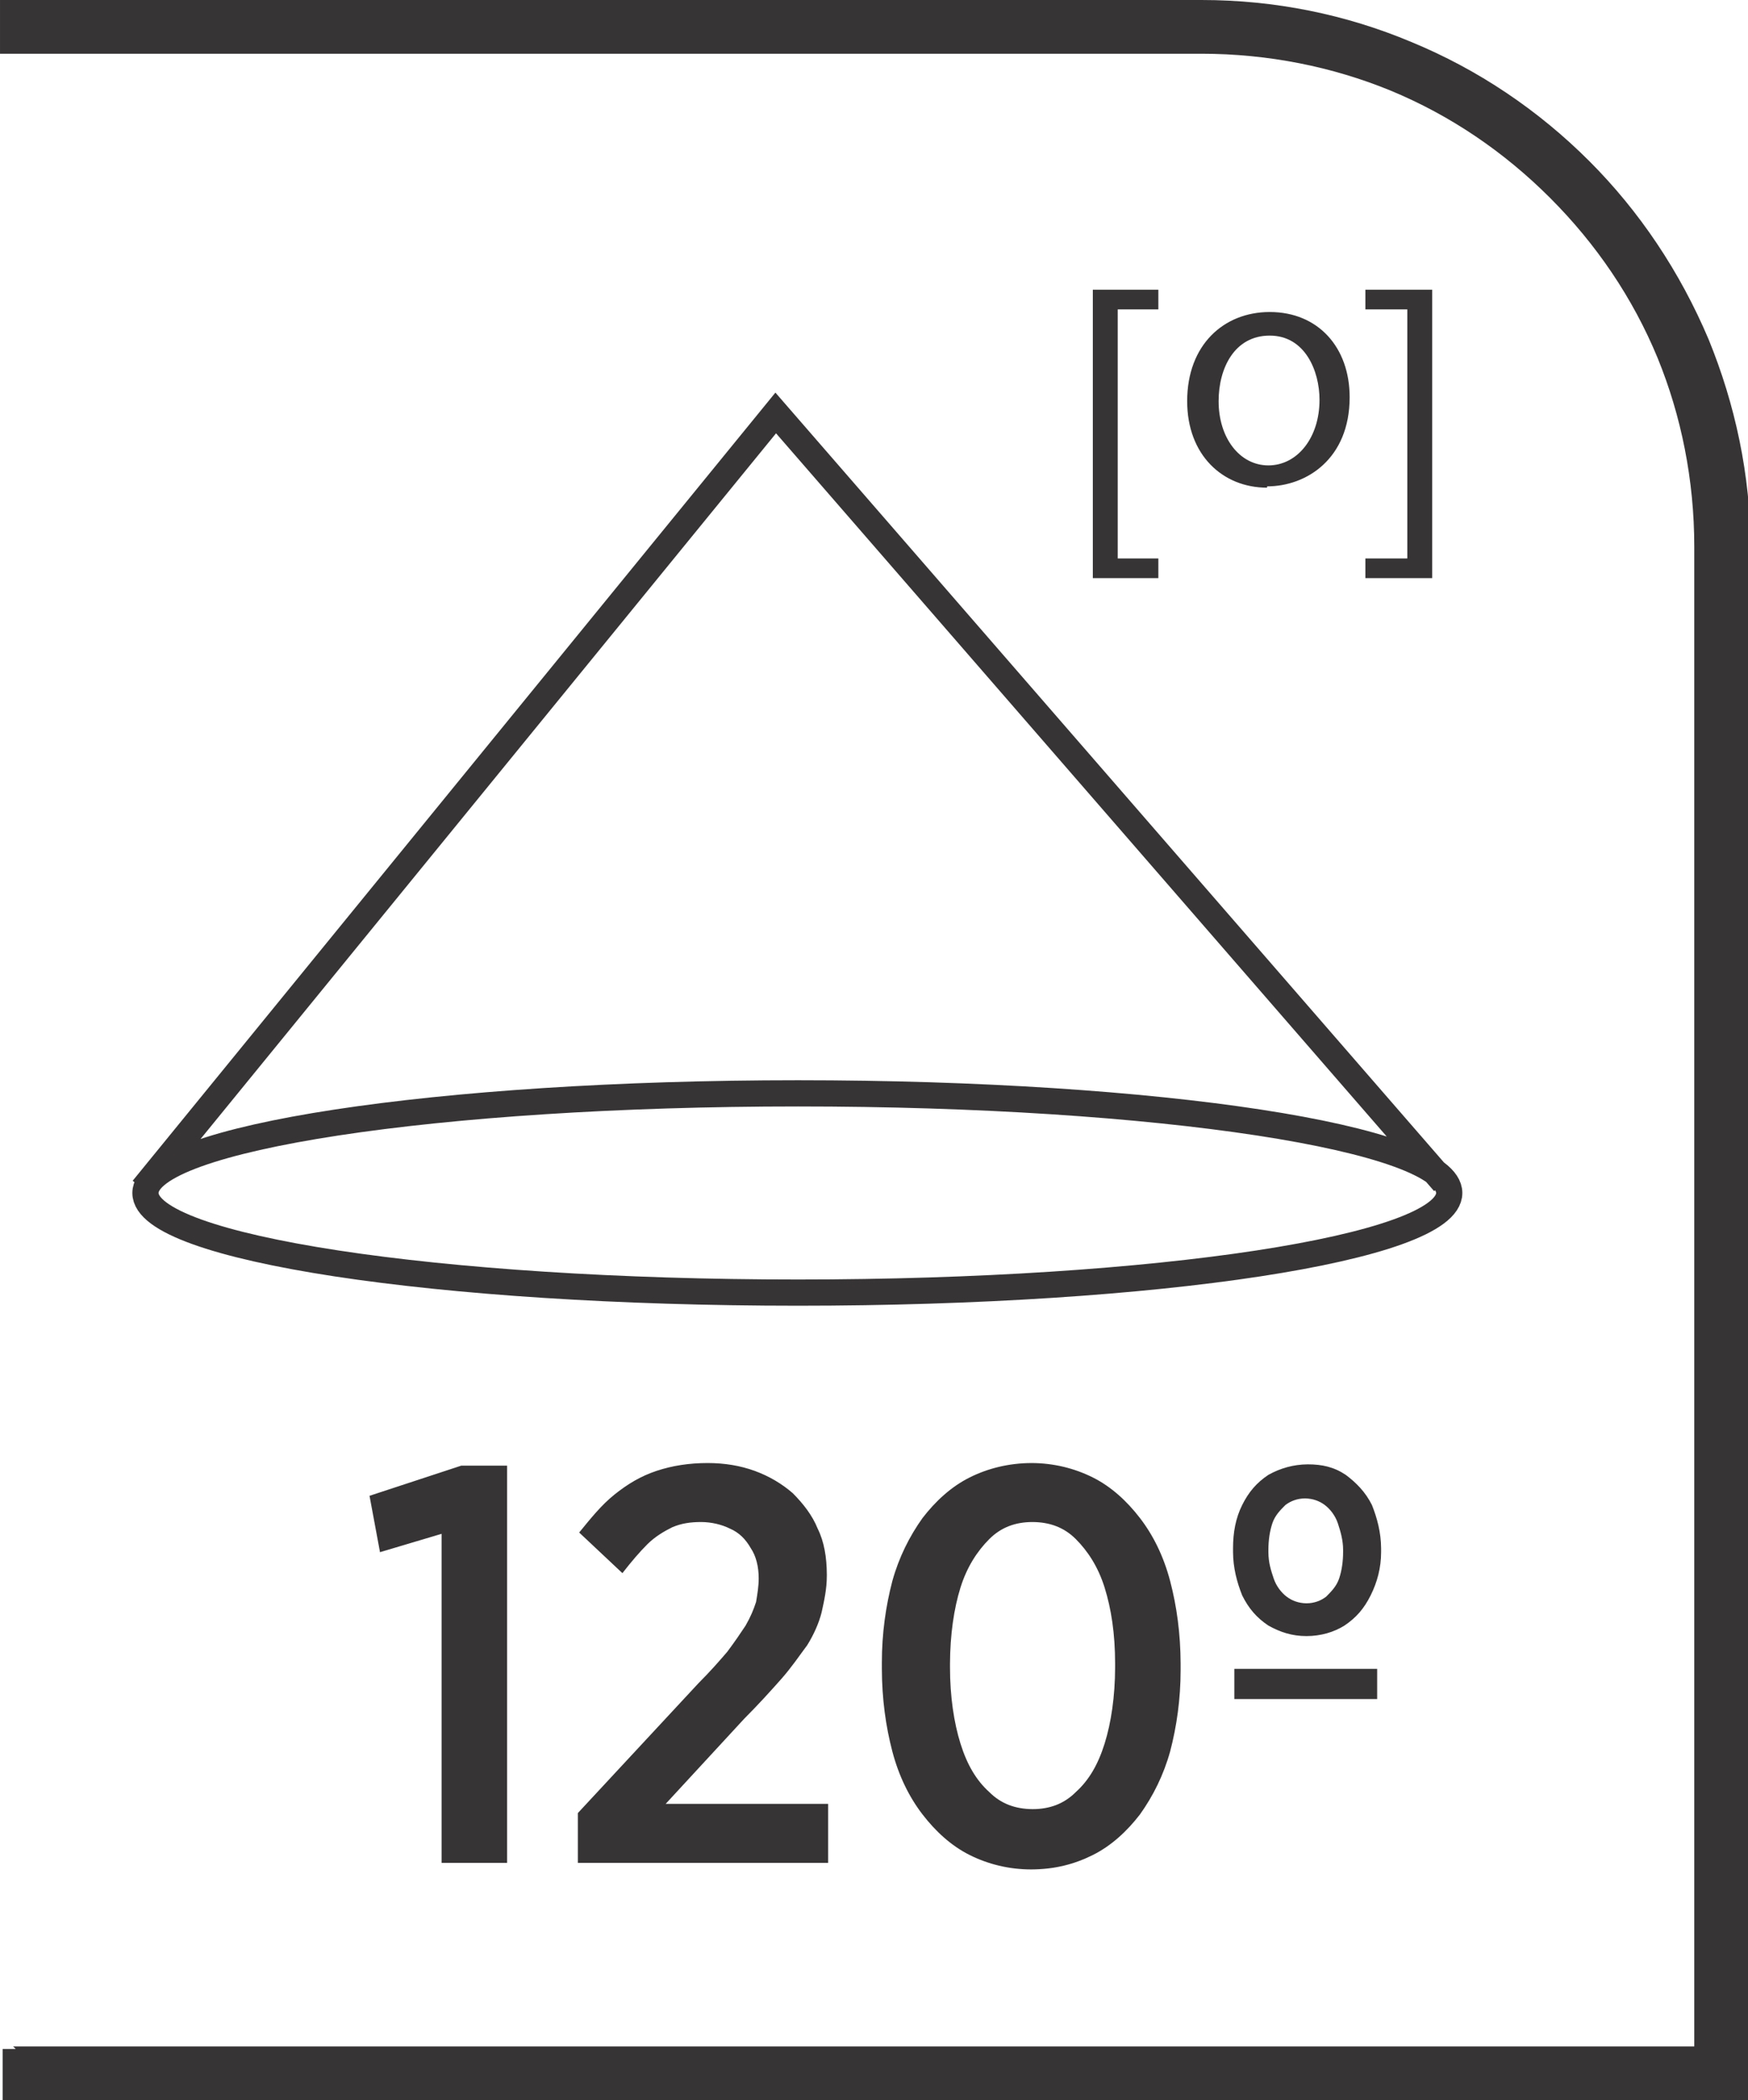
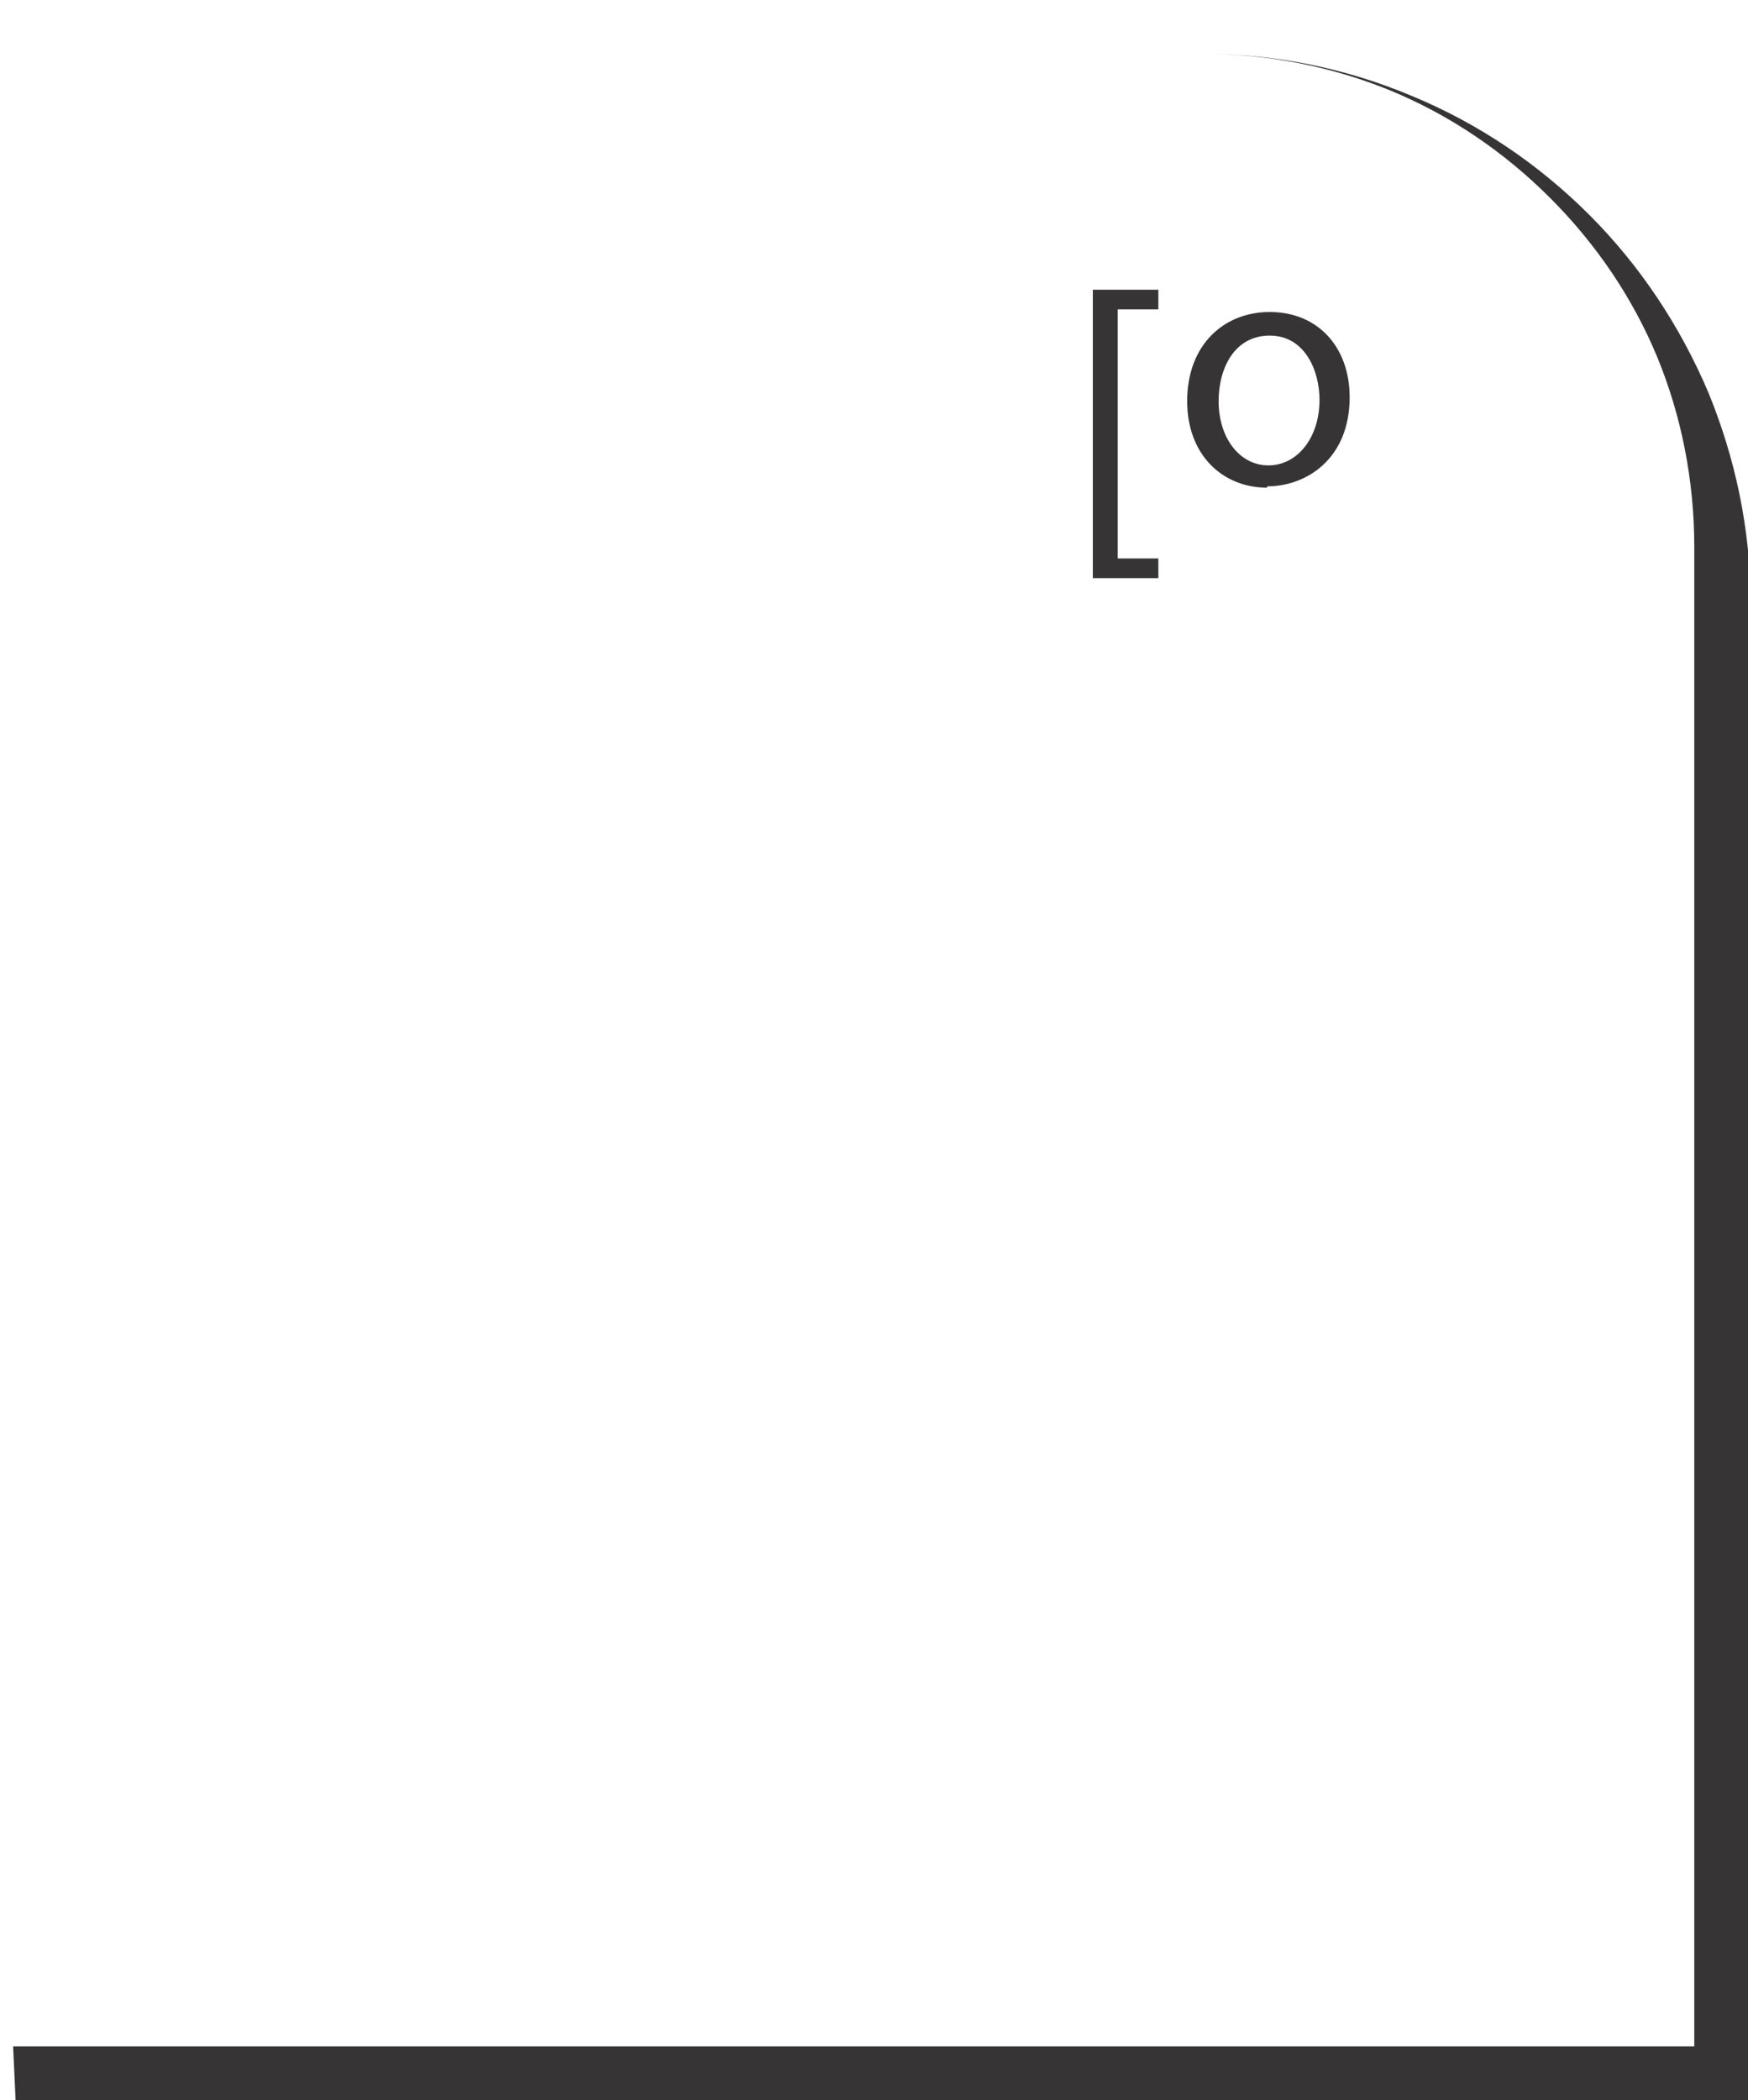
<svg xmlns="http://www.w3.org/2000/svg" xml:space="preserve" width="6.73mm" height="8.082mm" style="shape-rendering:geometricPrecision; text-rendering:geometricPrecision; image-rendering:optimizeQuality; fill-rule:evenodd; clip-rule:evenodd" viewBox="0 0 1.334 1.602">
  <defs>
    <style type="text/css">
   
    .str0 {stroke:#373435;stroke-width:0.02}
    .fil0 {fill:none;fill-rule:nonzero}
    .fil1 {fill:#373435;fill-rule:nonzero}
   
  </style>
  </defs>
  <g id="Layer_x0020_1">
-     <path class="fil0 str0" d="M1.106 0.91c0,0.042 -0.223,0.076 -0.497,0.076 -0.275,0 -0.498,-0.034 -0.498,-0.076 0,-0.042 0.223,-0.076 0.498,-0.076 0.275,0 0.497,0.034 0.497,0.076zm-0.997 -0.003l0.483 -0.592 0.51 0.587" />
    <polygon class="fil1" points="0.834,0.441 0.834,0.221 0.884,0.221 0.884,0.236 0.853,0.236 0.853,0.426 0.884,0.426 0.884,0.441 " />
    <path class="fil1" d="M0.968 0.355c0.022,0 0.039,-0.021 0.039,-0.05 0,-0.022 -0.011,-0.049 -0.038,-0.049 -0.027,0 -0.039,0.025 -0.039,0.05 0,0.028 0.016,0.049 0.038,0.049l0 0zm-0.001 0.017c-0.034,0 -0.061,-0.025 -0.061,-0.066 0,-0.043 0.028,-0.068 0.063,-0.068 0.037,0 0.061,0.027 0.061,0.065 0,0.047 -0.033,0.068 -0.063,0.068l-0 0z" />
-     <polygon class="fil1" points="1.093,0.221 1.093,0.441 1.042,0.441 1.042,0.426 1.074,0.426 1.074,0.236 1.042,0.236 1.042,0.221 " />
-     <path class="fil1" d="M0.01 1.561l1.283 0 0 -1.144c0,-0.051 -0.01,-0.1 -0.028,-0.144 -0.019,-0.046 -0.047,-0.087 -0.082,-0.122 -0.035,-0.035 -0.076,-0.063 -0.122,-0.082 -0.044,-0.018 -0.093,-0.028 -0.144,-0.028l-0.917 0 0 -0.041 0.917 0c0.056,0 0.11,0.011 0.16,0.032 0.051,0.021 0.097,0.052 0.136,0.091 0.038,0.038 0.069,0.084 0.091,0.136 0.02,0.049 0.032,0.103 0.032,0.16l0 1.185 -1.334 0 0 -0.041 0.01 0z" />
-     <path class="fil1" d="M0.338 1.421l0.049 0 0 -0.303 -0.035 0 -0.07 0.023 0.008 0.043 0.047 -0.014 0 0.251zm0.103 0l0.191 0 0 -0.045 -0.124 0 0.06 -0.065c0.011,-0.011 0.02,-0.021 0.028,-0.03 0.008,-0.009 0.014,-0.018 0.02,-0.026 0.005,-0.008 0.009,-0.017 0.011,-0.025 0.002,-0.009 0.004,-0.018 0.004,-0.028l0 -0.001c-5.94609e-005,-0.013 -0.002,-0.025 -0.007,-0.035 -0.004,-0.01 -0.011,-0.019 -0.019,-0.027 -0.008,-0.007 -0.018,-0.013 -0.029,-0.017 -0.011,-0.004 -0.023,-0.006 -0.036,-0.006 -0.014,0 -0.027,0.002 -0.039,0.006 -0.012,0.004 -0.022,0.01 -0.032,0.018 -0.01,0.008 -0.018,0.018 -0.027,0.029l0.033 0.031c0.007,-0.009 0.013,-0.016 0.019,-0.022 0.006,-0.006 0.013,-0.01 0.019,-0.013 0.007,-0.003 0.014,-0.004 0.022,-0.004 0.008,0 0.016,0.002 0.022,0.005 0.007,0.003 0.012,0.008 0.016,0.015 0.004,0.006 0.006,0.014 0.006,0.023 0,0.006 -0.001,0.012 -0.002,0.018 -0.002,0.006 -0.004,0.011 -0.008,0.018 -0.004,0.006 -0.008,0.012 -0.014,0.02 -0.006,0.007 -0.013,0.015 -0.022,0.024l-0.092 0.099 0 0.04zm0.346 0.005c0.018,-7.92812e-005 0.033,-0.004 0.047,-0.011 0.014,-0.007 0.026,-0.018 0.036,-0.031 0.01,-0.014 0.018,-0.03 0.023,-0.048 0.005,-0.019 0.008,-0.04 0.008,-0.062l0 -0.005c-7.92812e-005,-0.023 -0.003,-0.044 -0.008,-0.063 -0.005,-0.019 -0.013,-0.035 -0.023,-0.048 -0.01,-0.013 -0.022,-0.024 -0.036,-0.031 -0.014,-0.007 -0.03,-0.011 -0.047,-0.011 -0.017,7.92812e-005 -0.033,0.004 -0.047,0.011 -0.014,0.007 -0.026,0.018 -0.036,0.031 -0.01,0.014 -0.018,0.03 -0.023,0.048 -0.005,0.019 -0.008,0.04 -0.008,0.062l0 0.005c5.94609e-005,0.023 0.003,0.044 0.008,0.063 0.005,0.019 0.013,0.035 0.023,0.048 0.01,0.013 0.022,0.024 0.036,0.031 0.014,0.007 0.03,0.011 0.047,0.011zm0.001 -0.046c-0.013,-7.92812e-005 -0.024,-0.004 -0.033,-0.013 -0.01,-0.009 -0.017,-0.021 -0.022,-0.037 -0.005,-0.016 -0.008,-0.036 -0.008,-0.058l0 -0.003c7.92812e-005,-0.022 0.003,-0.042 0.008,-0.058 0.005,-0.016 0.013,-0.028 0.022,-0.037 0.009,-0.009 0.02,-0.013 0.033,-0.013 0.013,7.92812e-005 0.024,0.004 0.033,0.013 0.009,0.009 0.017,0.021 0.022,0.037 0.005,0.016 0.008,0.035 0.008,0.058l0 0.003c-5.94609e-005,0.022 -0.003,0.042 -0.008,0.058 -0.005,0.016 -0.012,0.028 -0.022,0.037 -0.009,0.009 -0.02,0.013 -0.033,0.013zm0.209 -0.132c0.011,-0 0.021,-0.003 0.029,-0.008 0.009,-0.006 0.015,-0.013 0.02,-0.023 0.005,-0.01 0.008,-0.021 0.008,-0.033l0 -0.003c-7.92812e-005,-0.012 -0.003,-0.023 -0.007,-0.033 -0.005,-0.01 -0.012,-0.017 -0.02,-0.023 -0.009,-0.006 -0.018,-0.008 -0.029,-0.008 -0.011,7.92812e-005 -0.021,0.003 -0.03,0.008 -0.009,0.006 -0.015,0.013 -0.02,0.023 -0.005,0.01 -0.007,0.021 -0.007,0.033l0 0.003c5.94609e-005,0.012 0.003,0.023 0.007,0.033 0.005,0.01 0.011,0.017 0.02,0.023 0.009,0.005 0.018,0.008 0.029,0.008zm-0.055 0.048l0.109 0 0 -0.023 -0.109 0 0 0.023zm0.055 -0.073c-0.006,-7.92812e-005 -0.011,-0.002 -0.015,-0.005 -0.004,-0.003 -0.008,-0.008 -0.01,-0.014 -0.002,-0.006 -0.004,-0.012 -0.004,-0.02l0 -0.002c0,-0.007 0.001,-0.014 0.003,-0.02 0.002,-0.006 0.006,-0.01 0.01,-0.014 0.004,-0.003 0.009,-0.005 0.015,-0.005 0.006,7.92812e-005 0.011,0.002 0.015,0.005 0.004,0.003 0.008,0.008 0.01,0.014 0.002,0.006 0.004,0.013 0.004,0.02l0 0.002c0,0.007 -0.001,0.014 -0.003,0.02 -0.002,0.006 -0.006,0.01 -0.01,0.014 -0.004,0.003 -0.009,0.005 -0.015,0.005z" />
+     <path class="fil1" d="M0.01 1.561l1.283 0 0 -1.144c0,-0.051 -0.01,-0.1 -0.028,-0.144 -0.019,-0.046 -0.047,-0.087 -0.082,-0.122 -0.035,-0.035 -0.076,-0.063 -0.122,-0.082 -0.044,-0.018 -0.093,-0.028 -0.144,-0.028c0.056,0 0.11,0.011 0.16,0.032 0.051,0.021 0.097,0.052 0.136,0.091 0.038,0.038 0.069,0.084 0.091,0.136 0.02,0.049 0.032,0.103 0.032,0.16l0 1.185 -1.334 0 0 -0.041 0.01 0z" />
  </g>
</svg>